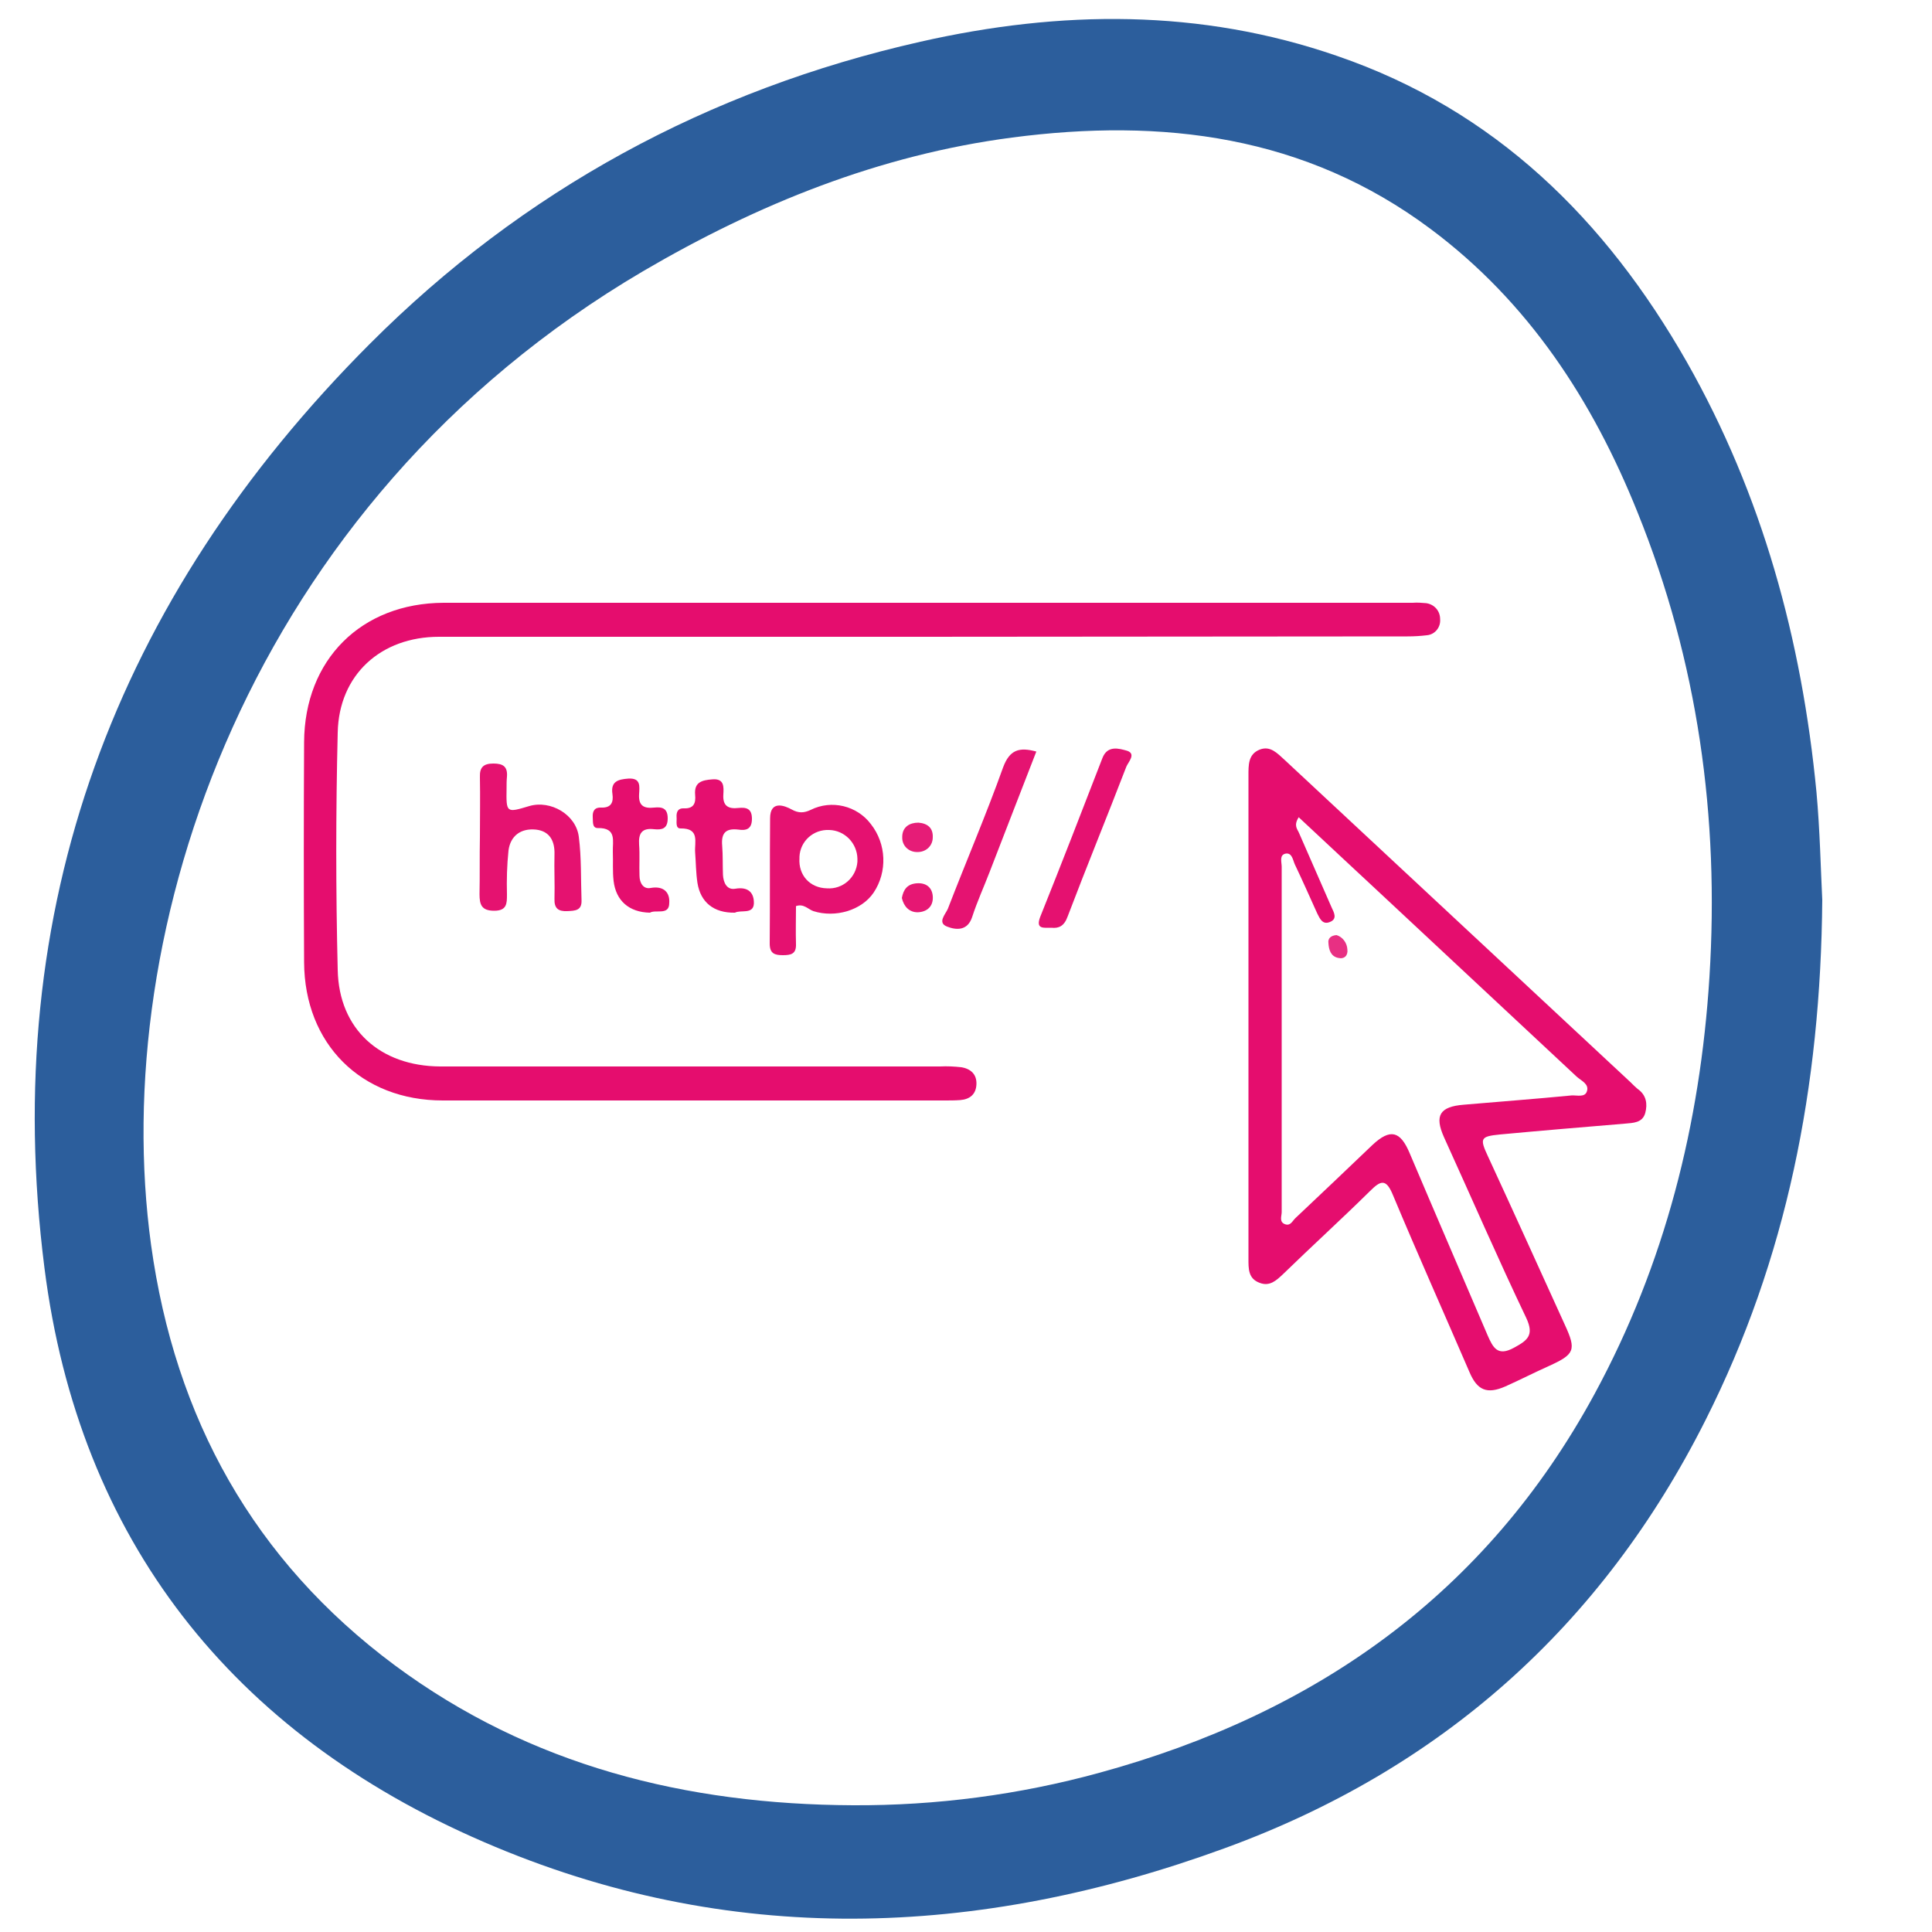
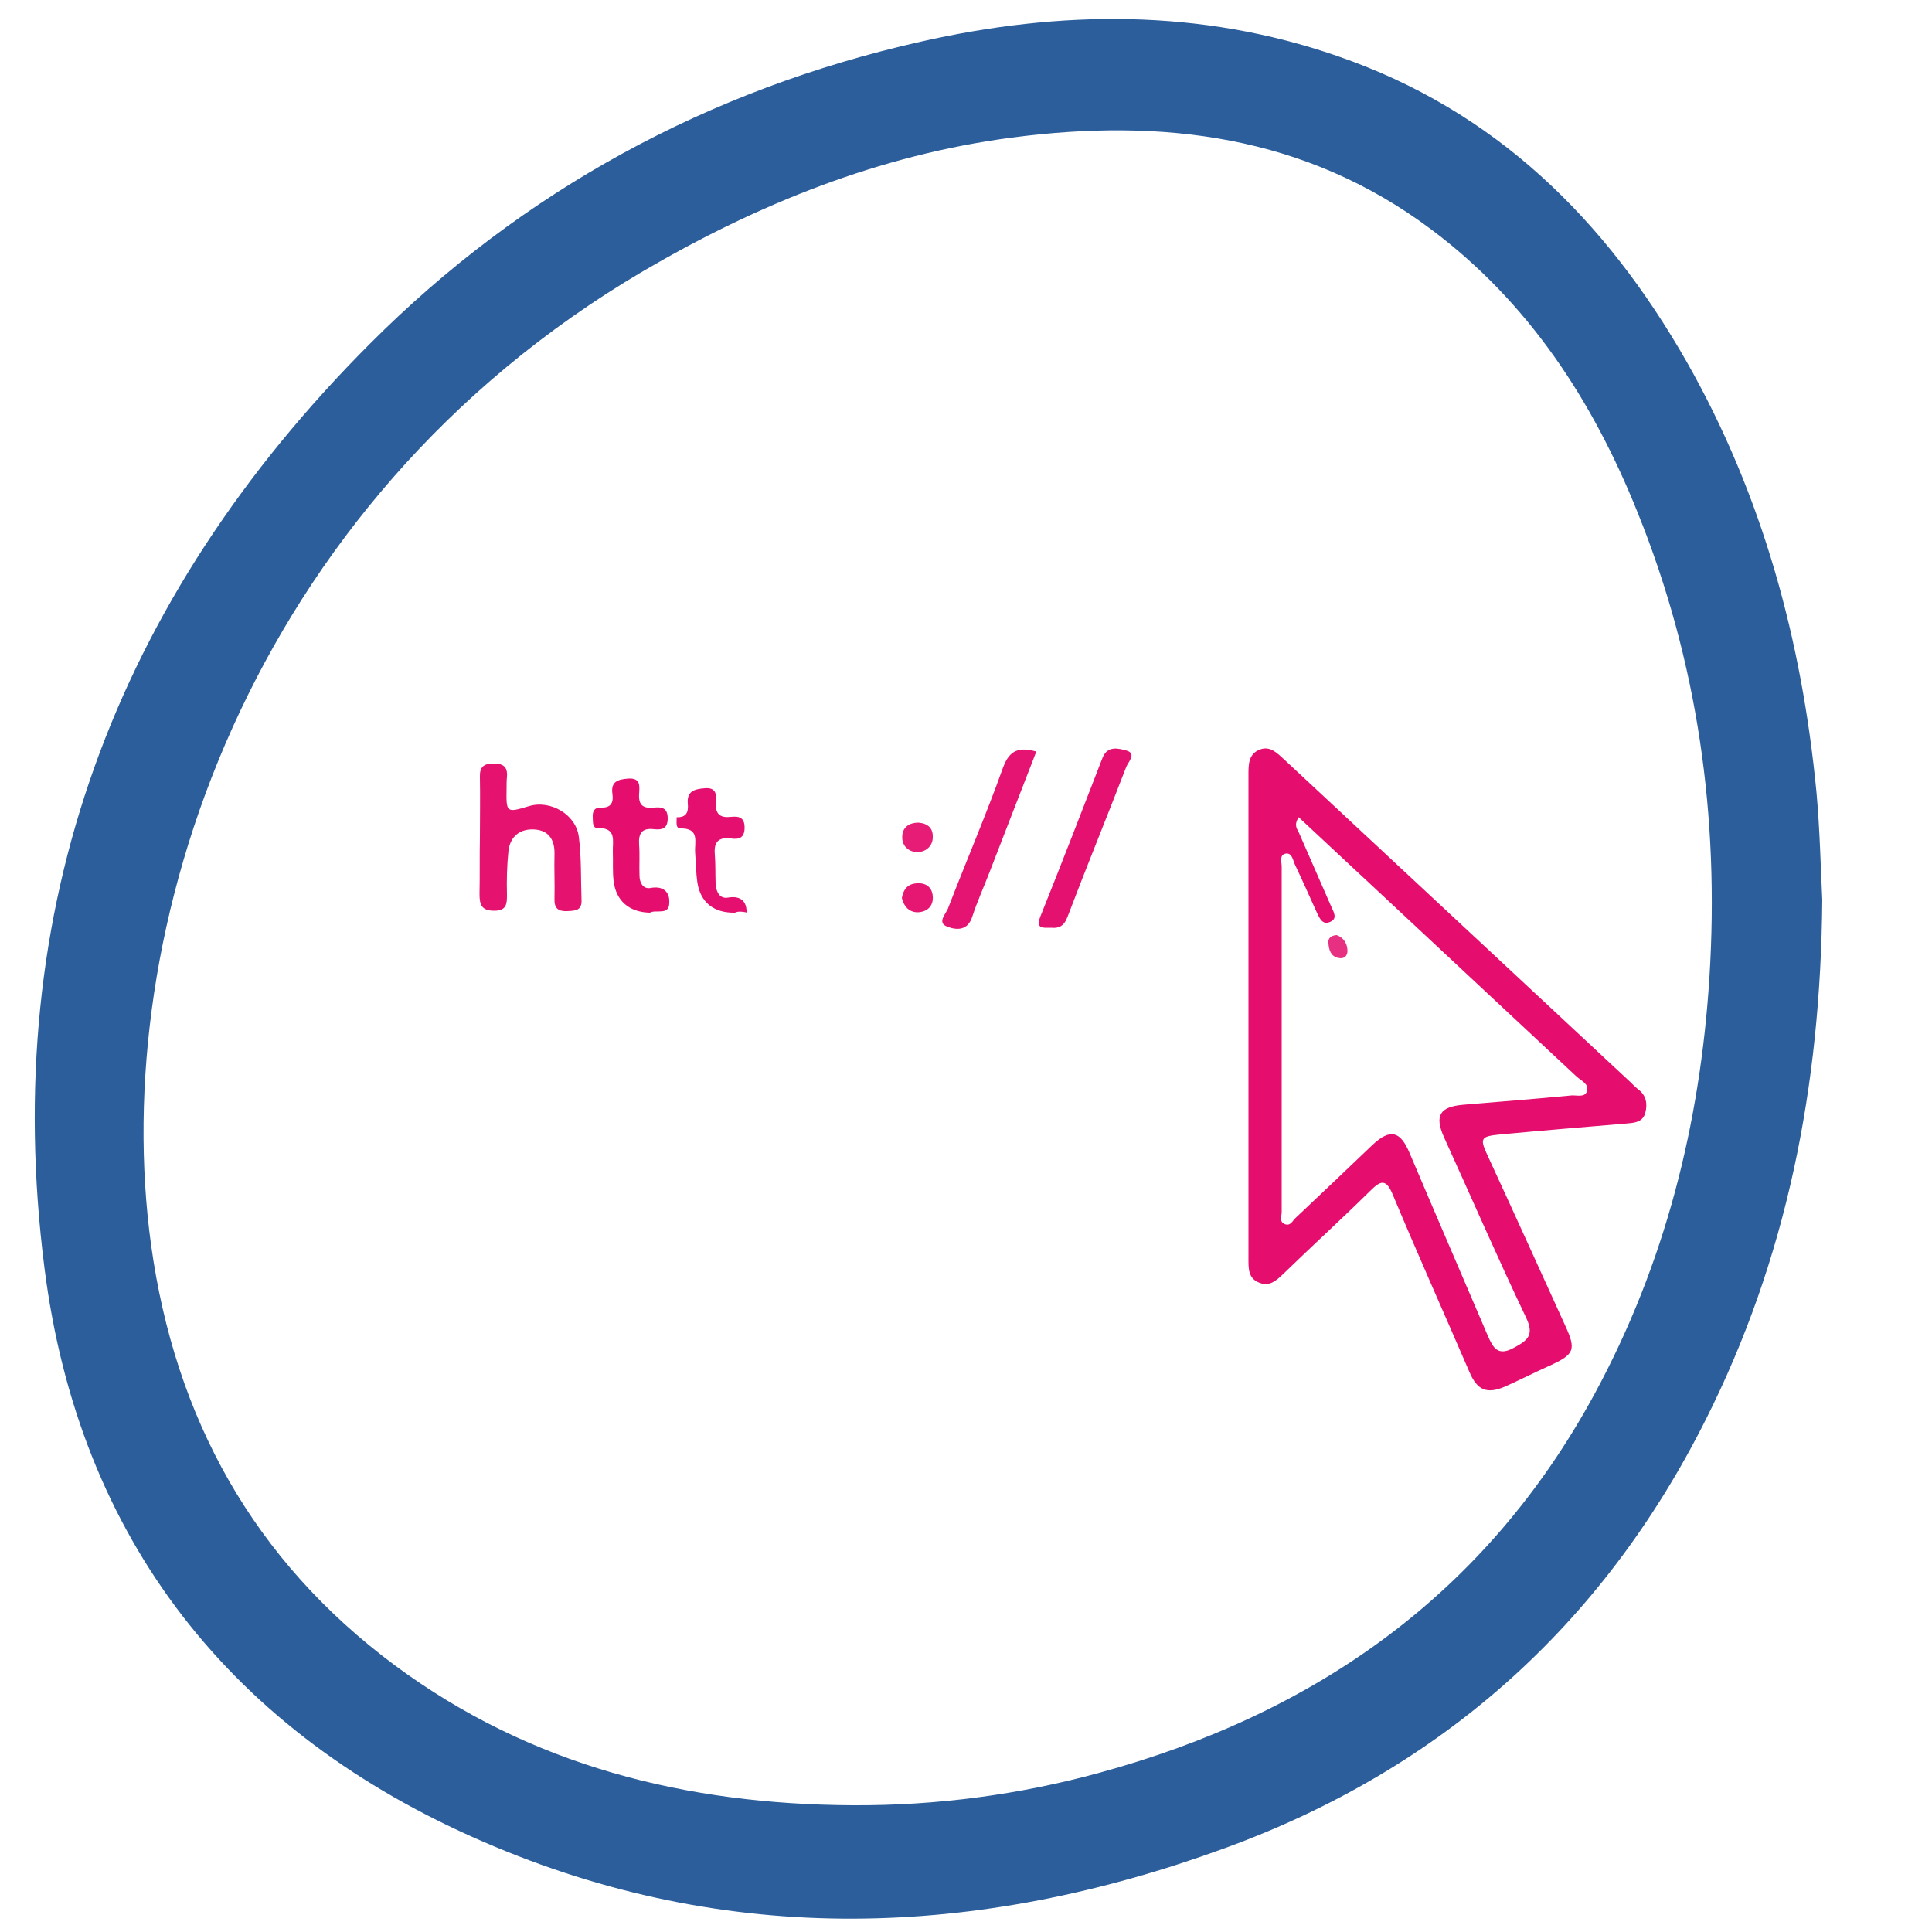
<svg xmlns="http://www.w3.org/2000/svg" version="1.1" id="Layer_1" x="0px" y="0px" viewBox="0 0 500 500" style="enable-background:new 0 0 500 500;" xml:space="preserve">
  <style type="text/css">
	.st0{fill:#2C5E9C;}
	.st1{fill:#E50D6E;}
	.st2{fill:#E51170;}
	.st3{fill:#E51270;}
	.st4{fill:#E50E6E;}
	.st5{fill:#E50F6F;}
	.st6{fill:#E51371;}
	.st7{fill:#E61C77;}
	.st8{fill:#E61773;}
	.st9{fill:#E83083;}
</style>
  <path class="st0" d="M471.6,232.9c-0.4,48.4-9.2,92.9-30.2,134.6c-26.8,53.3-68.5,90.4-124.4,110.8c-64,23.4-128.5,25.8-191.8-1.6  C60.1,448.6,20.4,398.5,11.5,328.1C-0.3,235.2,29.8,155,95.7,89c39.6-39.7,87.6-65.8,142.5-78.2c36.2-8.2,72.4-8.6,107.9,3.7  c40.8,14,69.4,42.3,90.4,79.1c19.6,34.5,29.8,72,33.6,111.4C471,214.9,471.2,224.9,471.6,232.9z M220.8,467.2  c21.5,0.1,42.9-2.7,63.7-8.4c56-15.3,100.1-46.3,128.2-98.1c18.2-33.6,27.3-69.8,29.7-107.8c2.6-41.5-3-81.7-18.6-120.3  c-11.6-28.9-28.2-54.4-53.5-73.3C337.8,35,300.8,30.5,261.9,35.6c-34.3,4.5-65.8,17.2-95.5,34.6C64.1,130.4,27.9,240.9,39.1,322.2  c6.2,44.8,26.5,81.6,63.1,108.8C137.3,457,177.6,467,220.8,467.2z" />
-   <path class="st1" d="M238,164.8c-41.5,0-82.9,0-124.4,0c-15,0-25.9,9.8-26.2,24.8c-0.5,20.5-0.5,41,0,61.4c0.3,15.4,11,24.9,26.5,25  h129.4c1.8-0.1,3.7,0,5.5,0.2c2.4,0.4,4,1.8,3.9,4.4s-1.7,3.9-4.2,4.1c-1.3,0.1-2.7,0.1-4,0.1c-43.3,0-86.6,0-129.9,0  c-21.1,0-35.8-14.6-35.9-35.8c-0.1-19-0.1-38,0-56.9c0.1-21.4,14.8-36,36.1-36.1c83.6,0,167.2,0,250.8,0c1.2-0.1,2.3,0,3.5,0.1  c2.1,0.3,3.6,2,3.6,4.1c0.2,2.1-1.3,4-3.4,4.2c-1.7,0.2-3.3,0.3-5,0.3L238,164.8z" />
  <path class="st1" d="M323.1,262.8c0-20.7,0-41.3,0-62c0-2.8-0.1-5.6,2.9-6.8c2.8-1.1,4.6,1,6.5,2.7c29.8,27.8,59.7,55.6,89.5,83.4  c0.6,0.6,1.2,1.2,1.8,1.7c2.3,1.6,2.6,3.9,2,6.2c-0.7,2.6-3.1,2.6-5.3,2.8c-10.8,0.9-21.6,1.8-32.3,2.8c-5.1,0.5-5.3,1-3.1,5.7  c6.7,14.5,13.3,29.1,19.9,43.6c3,6.5,2.5,7.6-4.1,10.6c-3.8,1.7-7.5,3.6-11.3,5.3c-4.8,2.1-7.3,1-9.3-3.7  c-6.6-15.3-13.4-30.5-19.8-45.8c-1.8-4.4-3.2-3.8-6-1c-7.3,7.2-15,14.2-22.4,21.4c-1.8,1.7-3.5,3.3-6.1,2.3c-3-1.1-2.9-3.7-2.9-6.3  L323.1,262.8L323.1,262.8z M336.1,211.5c-1.4,2.2-0.3,3.1,0.1,4.1c2.8,6.4,5.6,12.8,8.4,19.2c0.6,1.3,1.6,3-0.4,3.8  c-1.9,0.8-2.6-0.8-3.3-2.2c-1.9-4.2-3.8-8.5-5.8-12.7c-0.5-1.1-0.7-3-2.3-2.8c-1.8,0.3-1.1,2.2-1.1,3.4c0,29.8,0,59.6,0,89.4  c0,1-0.7,2.5,0.8,3.1s2-0.9,2.8-1.6c6.7-6.3,13.3-12.6,19.9-18.9c4.6-4.3,7.2-3.6,9.6,2.1c6.7,15.8,13.5,31.5,20.2,47.2  c1.4,3.2,2.6,5.5,6.8,3.2c3.5-1.9,5.3-3.2,3.2-7.7c-7.4-15.5-14.2-31.2-21.3-46.8c-2.5-5.6-1.1-7.9,5.1-8.4  c9.3-0.8,18.6-1.5,27.9-2.4c1.4-0.1,3.5,0.6,4-1.1c0.6-1.9-1.5-2.7-2.7-3.8c-16.1-15-32.1-30-48.2-45  C352.1,226.4,344.2,219.1,336.1,211.5L336.1,211.5z" />
-   <path class="st2" d="M206,234.5c0,3.2-0.1,6.5,0,9.8c0.1,2.6-1.3,2.9-3.4,2.9s-3.4-0.4-3.4-3c0.1-10.8,0-21.6,0.1-32.4  c0-4.8,3.8-3.3,5.6-2.3s3.2,0.9,4.9,0.1c5.4-2.7,12-1.1,15.6,3.7c4,5.1,4.3,12.3,0.7,17.7c-3.1,4.6-9.9,6.6-15.6,4.8  C209.1,235.3,208,233.8,206,234.5z M214,229.9c4.1,0.3,7.6-2.8,7.9-6.9c0-0.3,0-0.6,0-0.8c-0.1-4-3.3-7.3-7.3-7.4  c-4.1-0.2-7.5,2.9-7.7,6.9c0,0.1,0,0.3,0,0.4C206.6,226.5,209.6,229.8,214,229.9L214,229.9z" />
  <path class="st3" d="M124.2,216.6c0-5.2,0.1-10.3,0-15.5c-0.1-2.6,1-3.5,3.5-3.5c2.5,0,3.7,0.8,3.5,3.4c-0.1,1-0.1,2-0.1,3  c-0.1,6.4-0.1,6.4,5.9,4.6c5.5-1.6,12.1,2.2,12.8,8c0.7,5.4,0.5,11,0.7,16.4c0.1,2.7-1.7,2.7-3.7,2.8c-2.3,0.1-3.4-0.7-3.3-3.2  c0.1-3.8-0.1-7.7,0-11.5c0.1-3.4-1.2-6-4.8-6.4c-3.9-0.4-6.6,1.6-7.1,5.4c-0.4,3.8-0.5,7.6-0.4,11.4c0,2.3,0,4.2-3.3,4.2  s-3.8-1.6-3.8-4.3C124.2,226.6,124.1,221.6,124.2,216.6z" />
  <path class="st4" d="M168.2,236.2c-5.4-0.1-8.8-3.1-9.4-8.2c-0.3-2.5-0.1-5-0.2-7.5c-0.1-2.8,1.1-6.3-3.9-6.2  c-1.5,0-1.2-1.7-1.3-2.8c-0.1-1.6,0.5-2.6,2.2-2.5c2.6,0.1,3.2-1.4,2.9-3.5c-0.5-3.3,1.5-3.8,4.1-4c3.3-0.2,2.9,2,2.8,4  c-0.2,3,1.2,3.8,3.9,3.5c2-0.2,3.5,0.1,3.5,2.8s-1.5,3-3.5,2.8c-3.2-0.4-4.1,1.1-3.9,4c0.2,2.6,0,5.3,0.1,8c0,1.9,1,3.6,2.9,3.2  c3.4-0.6,5,1.2,4.8,3.9C173.2,237,169.7,235.3,168.2,236.2z" />
-   <path class="st5" d="M190.2,236.2c-5.5,0.1-8.9-2.7-9.7-7.7c-0.4-2.6-0.4-5.3-0.6-7.9s1.3-6.3-3.8-6.2c-1.4,0-0.9-1.9-1-2.9  c-0.1-1.4,0.4-2.4,1.9-2.3c2.6,0.1,3.1-1.4,2.9-3.5c-0.3-3.3,1.8-3.8,4.4-4c3.2-0.3,3,2,2.9,3.9c-0.2,3,1.3,3.8,3.9,3.5  c2-0.2,3.5,0.1,3.5,2.8s-1.5,3.1-3.5,2.8c-3.3-0.4-4.5,0.9-4.2,4.2c0.2,2.5,0.1,5,0.2,7.5c0.1,2,1,4,3.2,3.6  c3.5-0.6,4.9,1.2,4.8,3.9C194.9,236.7,191.7,235.4,190.2,236.2z" />
+   <path class="st5" d="M190.2,236.2c-5.5,0.1-8.9-2.7-9.7-7.7c-0.4-2.6-0.4-5.3-0.6-7.9s1.3-6.3-3.8-6.2c-1.4,0-0.9-1.9-1-2.9  c2.6,0.1,3.1-1.4,2.9-3.5c-0.3-3.3,1.8-3.8,4.4-4c3.2-0.3,3,2,2.9,3.9c-0.2,3,1.3,3.8,3.9,3.5  c2-0.2,3.5,0.1,3.5,2.8s-1.5,3.1-3.5,2.8c-3.3-0.4-4.5,0.9-4.2,4.2c0.2,2.5,0.1,5,0.2,7.5c0.1,2,1,4,3.2,3.6  c3.5-0.6,4.9,1.2,4.8,3.9C194.9,236.7,191.7,235.4,190.2,236.2z" />
  <path class="st2" d="M272.1,240.1c-2.1,0-4.1,0.4-2.9-2.8c5.5-13.7,10.8-27.4,16.1-41.1c1.3-3.4,4.3-2.5,6.4-1.9  c2.4,0.8,0.3,2.9-0.2,4.1c-5,13-10.3,25.9-15.2,38.8C275.4,239.7,274,240.3,272.1,240.1z" />
  <path class="st6" d="M268.2,194.5c-4.1,10.5-8.1,20.9-12.1,31.2c-1.5,3.9-3.2,7.6-4.5,11.6c-1.2,3.7-4.2,3.4-6.5,2.5  c-2.6-1-0.4-3.2,0.2-4.6c4.7-12.2,9.9-24.3,14.3-36.6C261.3,194,263.8,193.3,268.2,194.5z" />
  <path class="st7" d="M237.7,212.9c2.4,0.2,3.8,1.4,3.7,3.8c0,2.1-1.6,3.7-3.7,3.8c-0.1,0-0.2,0-0.2,0c-2.1,0.1-3.9-1.4-4-3.5  c0-0.2,0-0.4,0-0.6C233.6,214,235.4,212.9,237.7,212.9z" />
  <path class="st8" d="M233.4,232.4c0.4-2.2,1.4-3.6,3.8-3.8s4,1,4.2,3.3c0.2,2.6-1.4,4.1-3.9,4.2  C235.3,236.1,233.9,234.6,233.4,232.4z" />
  <path class="st9" d="M345.9,242c1.6,0.5,2.7,2,2.8,3.7c0.2,1.6-0.8,2.6-2.4,2.2c-1.9-0.4-2.4-2.1-2.5-3.8  C343.6,242.8,344.5,242.1,345.9,242z" />
</svg>